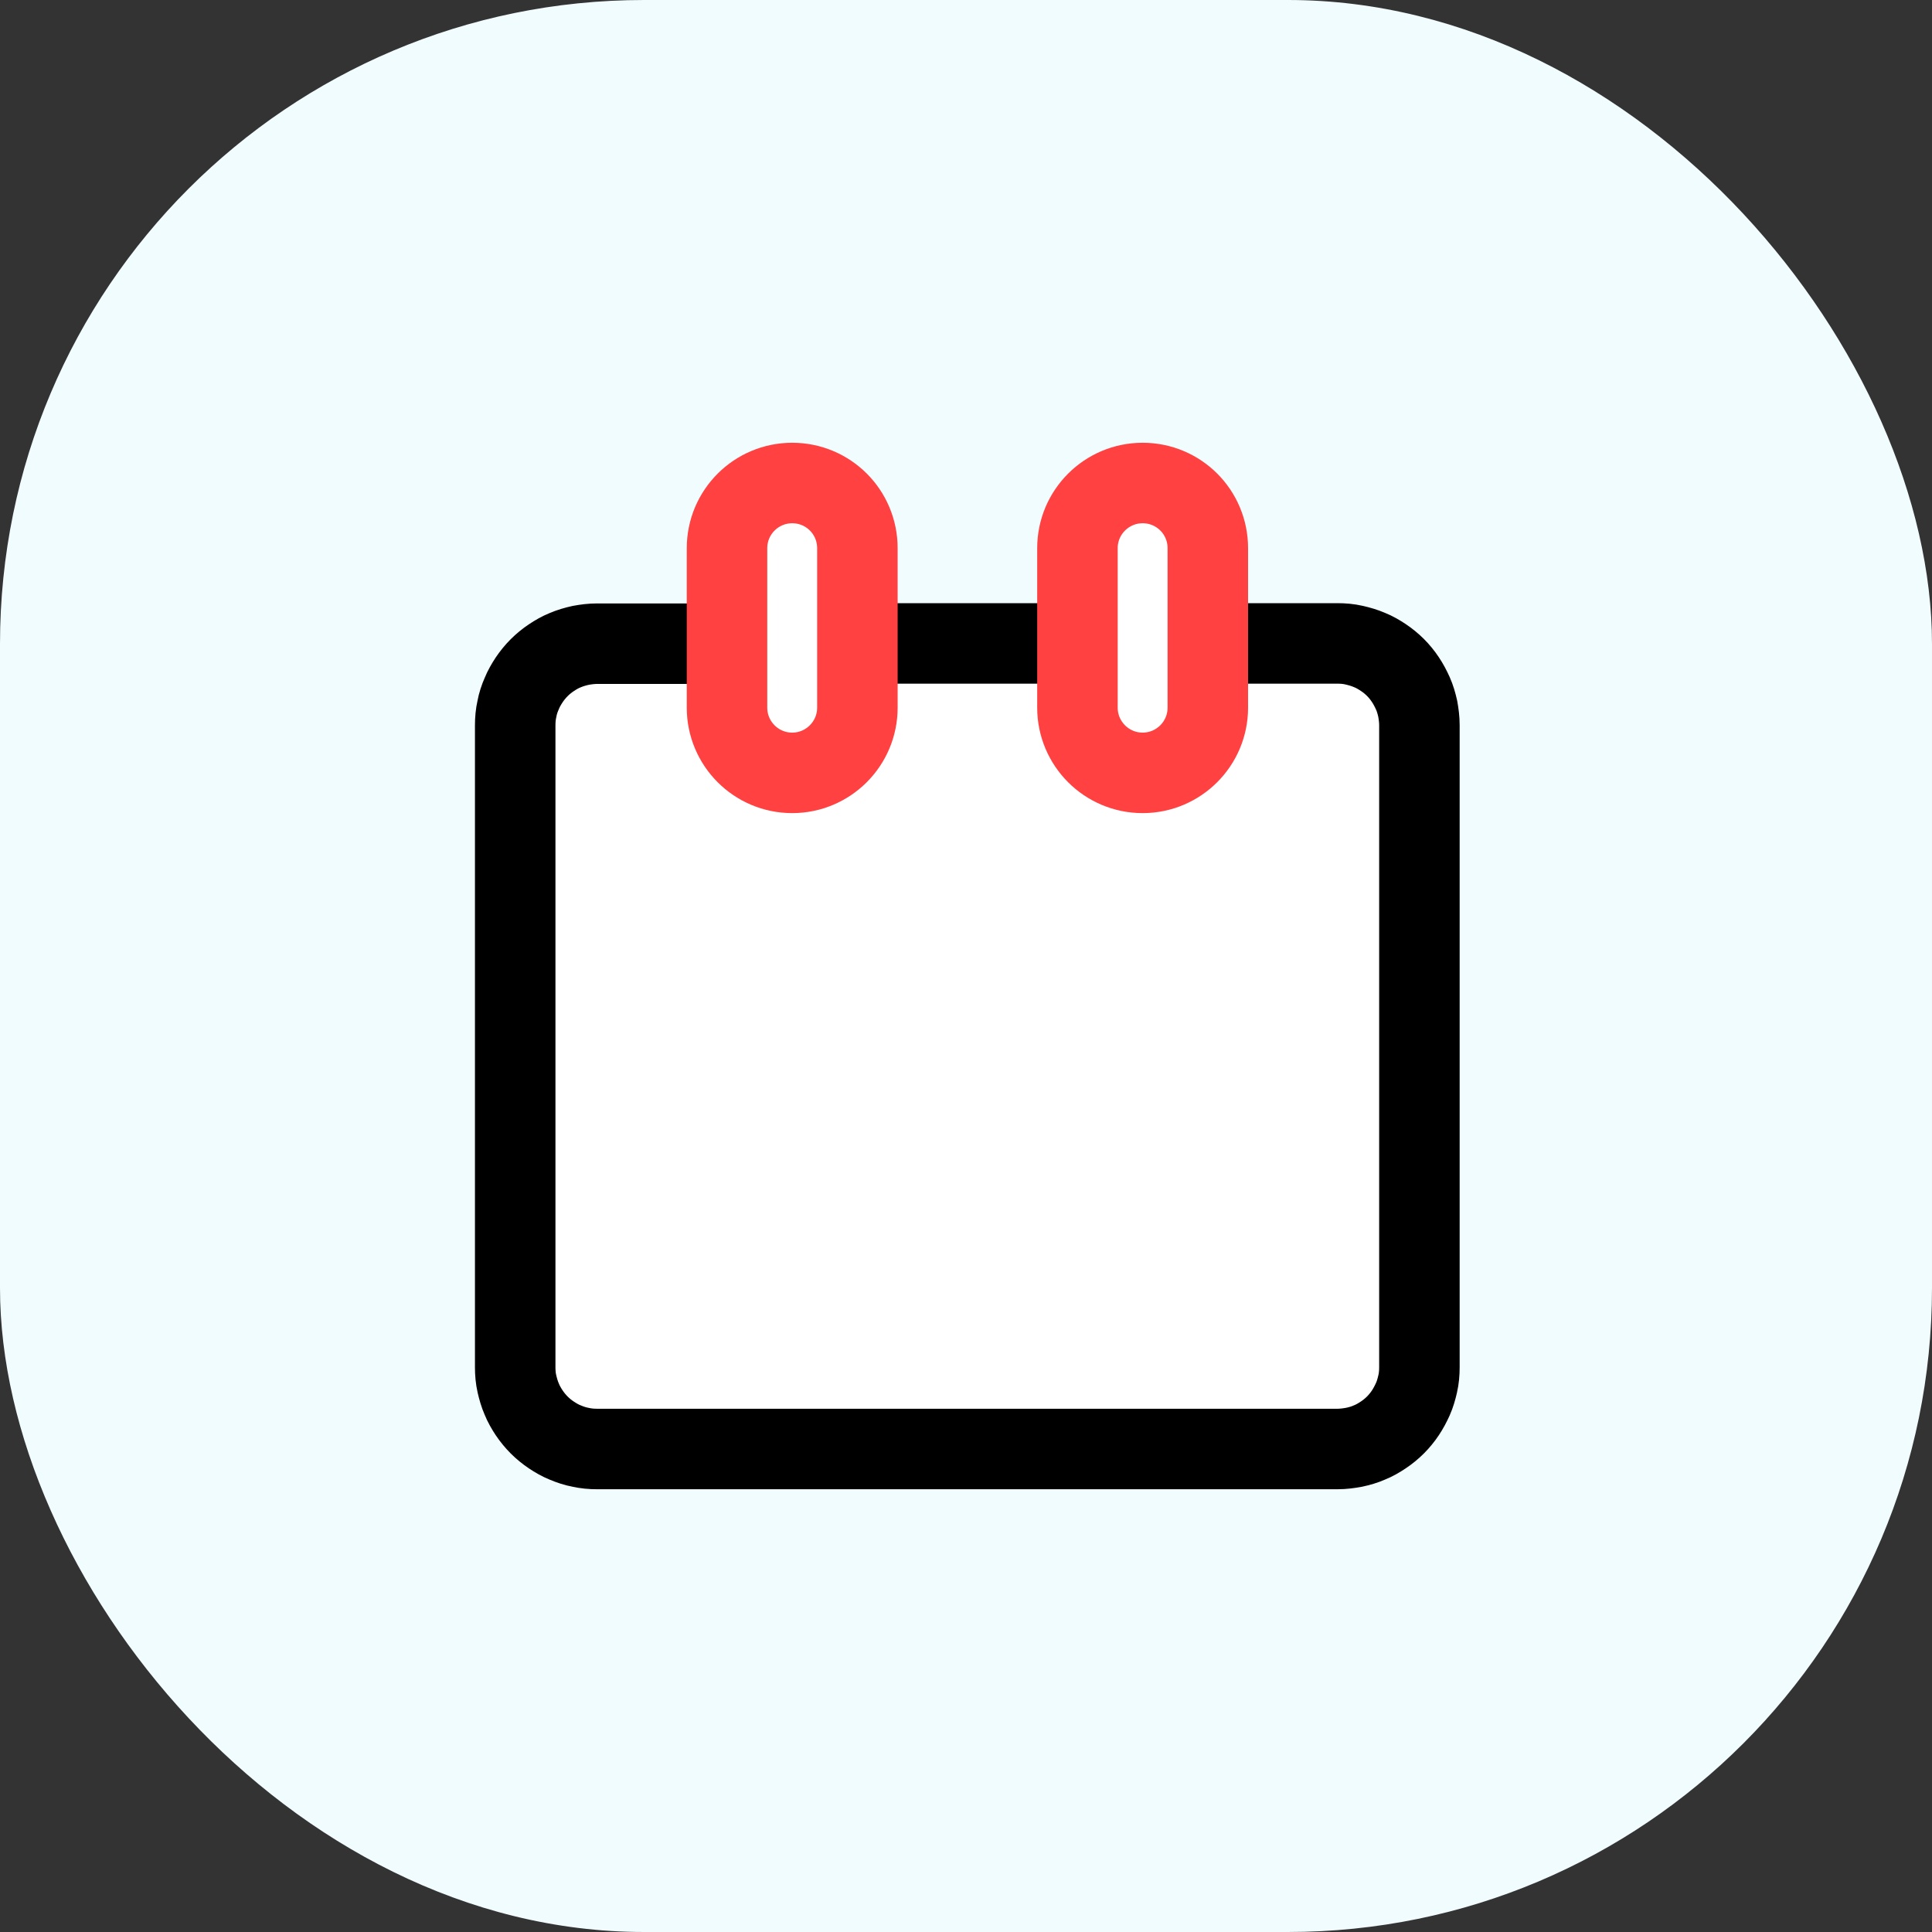
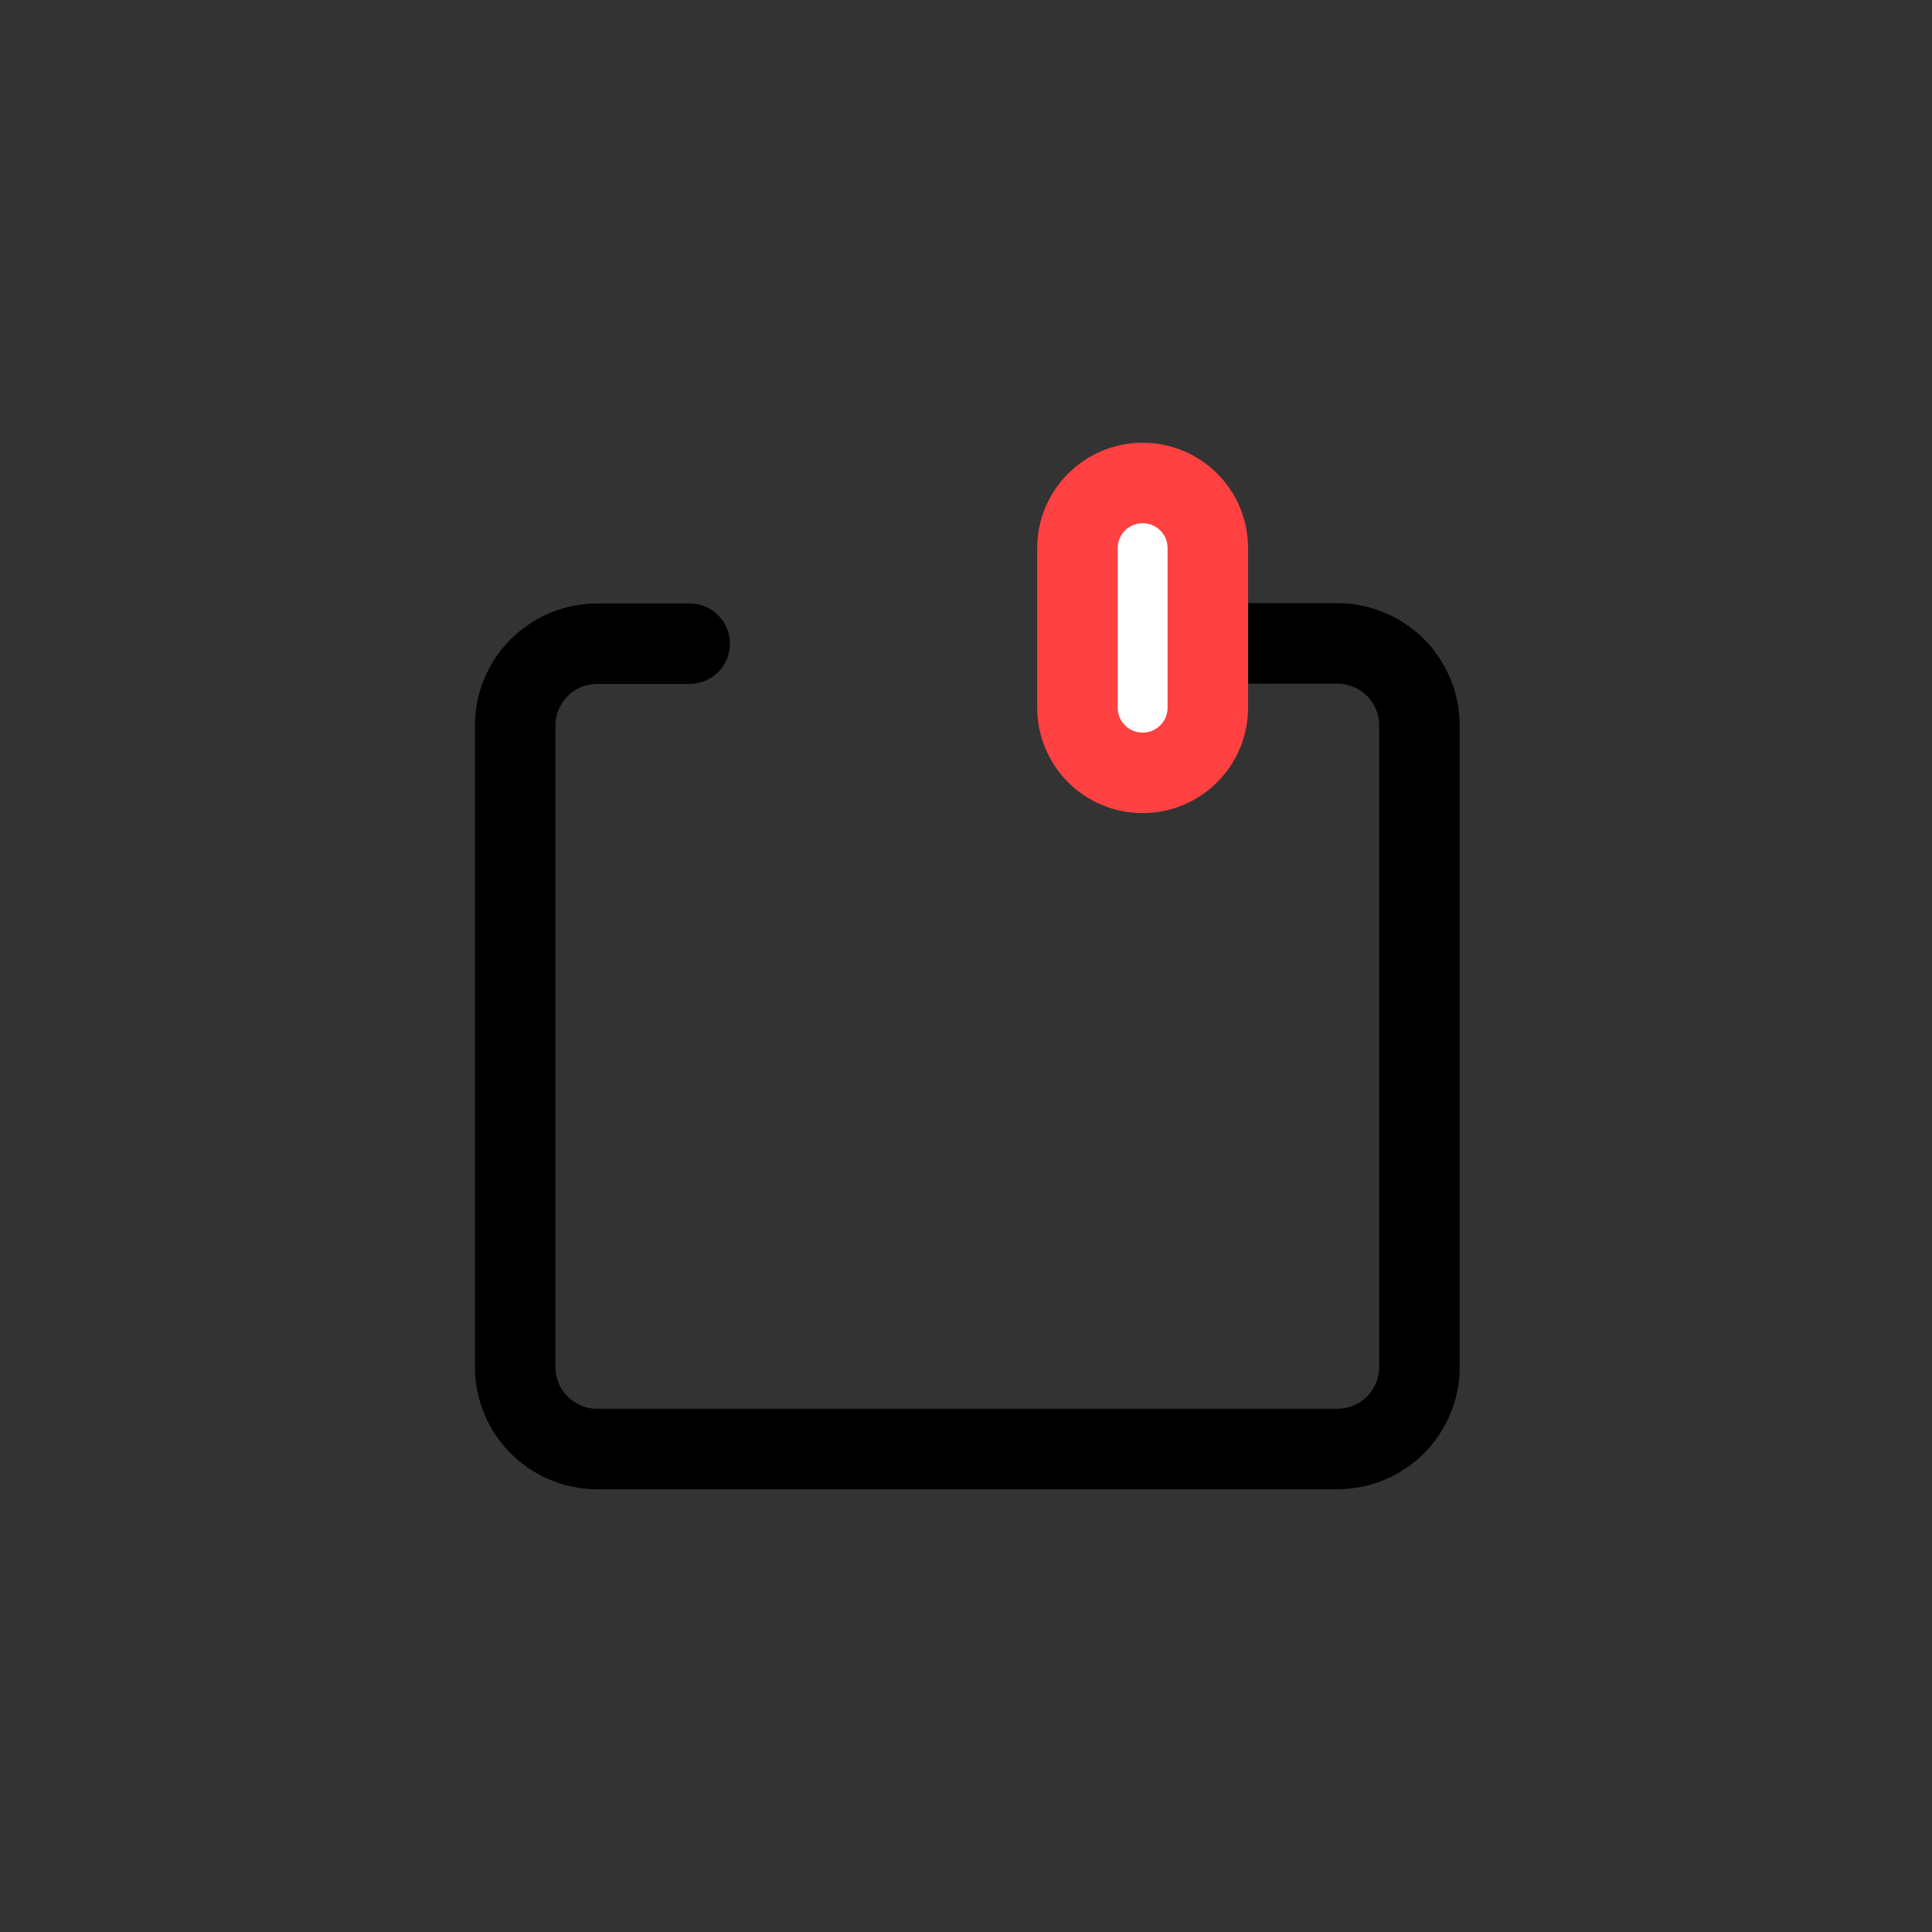
<svg xmlns="http://www.w3.org/2000/svg" width="60" height="60" viewBox="0 0 60 60" fill="none">
  <rect x="0" y="0" width="60" height="60" fill="#333333" stroke="none" />
-   <rect width="60" height="60" rx="20" fill="#F1FCFF" />
-   <path d="M38.662 19.982H41.537C41.71 19.982 41.883 19.997 42.049 20.035C42.214 20.073 42.372 20.118 42.53 20.186C42.681 20.246 42.824 20.329 42.959 20.419C43.095 20.509 43.223 20.615 43.336 20.727C43.449 20.84 43.554 20.968 43.644 21.104C43.735 21.239 43.81 21.382 43.878 21.533C43.945 21.683 43.99 21.841 44.028 22.007C44.058 22.173 44.081 22.346 44.081 22.519V42.464C44.081 42.637 44.066 42.81 44.028 42.975C43.99 43.141 43.945 43.299 43.878 43.45C43.81 43.6 43.735 43.743 43.644 43.879C43.554 44.014 43.449 44.142 43.336 44.255C43.223 44.368 43.095 44.473 42.959 44.563C42.824 44.654 42.681 44.737 42.53 44.797C42.38 44.864 42.222 44.91 42.049 44.947C41.883 44.977 41.71 45 41.537 45H18.544C18.371 45 18.198 44.985 18.032 44.947C17.866 44.917 17.709 44.864 17.55 44.797C17.4 44.737 17.257 44.654 17.121 44.563C16.986 44.473 16.858 44.368 16.745 44.255C16.632 44.142 16.527 44.014 16.436 43.879C16.346 43.743 16.263 43.6 16.203 43.45C16.136 43.299 16.09 43.133 16.053 42.975C16.015 42.81 16 42.637 16 42.464V22.526C16 22.353 16.015 22.18 16.053 22.015C16.083 21.849 16.136 21.691 16.203 21.54C16.263 21.39 16.346 21.247 16.436 21.111C16.527 20.976 16.632 20.848 16.745 20.735C16.858 20.622 16.986 20.517 17.121 20.427C17.257 20.336 17.4 20.253 17.55 20.193C17.709 20.125 17.866 20.08 18.032 20.043C18.198 20.012 18.371 19.99 18.544 19.99H21.419" fill="white" />
  <path d="M38.662 19.982H41.537C41.71 19.982 41.883 19.997 42.049 20.035C42.214 20.073 42.372 20.118 42.53 20.186C42.681 20.246 42.824 20.329 42.959 20.419C43.095 20.509 43.223 20.615 43.336 20.727C43.449 20.84 43.554 20.968 43.644 21.104C43.735 21.239 43.81 21.382 43.878 21.533C43.945 21.683 43.99 21.841 44.028 22.007C44.058 22.173 44.081 22.346 44.081 22.519V42.464C44.081 42.637 44.066 42.81 44.028 42.975C43.99 43.141 43.945 43.299 43.878 43.45C43.81 43.6 43.735 43.743 43.644 43.879C43.554 44.014 43.449 44.142 43.336 44.255C43.223 44.368 43.095 44.473 42.959 44.563C42.824 44.654 42.681 44.737 42.53 44.797C42.38 44.864 42.222 44.91 42.049 44.947C41.883 44.977 41.71 45 41.537 45H18.544C18.371 45 18.198 44.985 18.032 44.947C17.866 44.917 17.709 44.864 17.55 44.797C17.4 44.737 17.257 44.654 17.121 44.563C16.986 44.473 16.858 44.368 16.745 44.255C16.632 44.142 16.527 44.014 16.436 43.879C16.346 43.743 16.263 43.6 16.203 43.45C16.136 43.299 16.09 43.133 16.053 42.975C16.015 42.81 16 42.637 16 42.464V22.526C16 22.353 16.015 22.18 16.053 22.015C16.083 21.849 16.136 21.691 16.203 21.54C16.263 21.39 16.346 21.247 16.436 21.111C16.527 20.976 16.632 20.848 16.745 20.735C16.858 20.622 16.986 20.517 17.121 20.427C17.257 20.336 17.4 20.253 17.55 20.193C17.709 20.125 17.866 20.08 18.032 20.043C18.198 20.012 18.371 19.99 18.544 19.99H21.419" stroke="black" stroke-width="2.5" stroke-linecap="round" stroke-linejoin="round" />
-   <path d="M27.756 19.982H30.044H32.332" stroke="black" stroke-width="2.5" stroke-linecap="round" stroke-linejoin="round" />
-   <path d="M26.627 21.977C26.627 23.098 25.716 24.002 24.603 24.002C23.481 24.002 22.578 23.091 22.578 21.977V17.025C22.578 15.903 23.489 15 24.603 15C25.724 15 26.627 15.903 26.627 17.025V21.977Z" fill="white" stroke="#FF4141" stroke-width="2.5" stroke-linecap="round" stroke-linejoin="round" />
  <path d="M37.51 21.977C37.51 23.098 36.6 24.002 35.486 24.002C34.364 24.002 33.461 23.091 33.461 21.977V17.025C33.461 15.903 34.372 15 35.486 15C36.607 15 37.51 15.903 37.51 17.025V21.977Z" fill="white" stroke="#FF4141" stroke-width="2.5" stroke-linecap="round" stroke-linejoin="round" />
</svg>